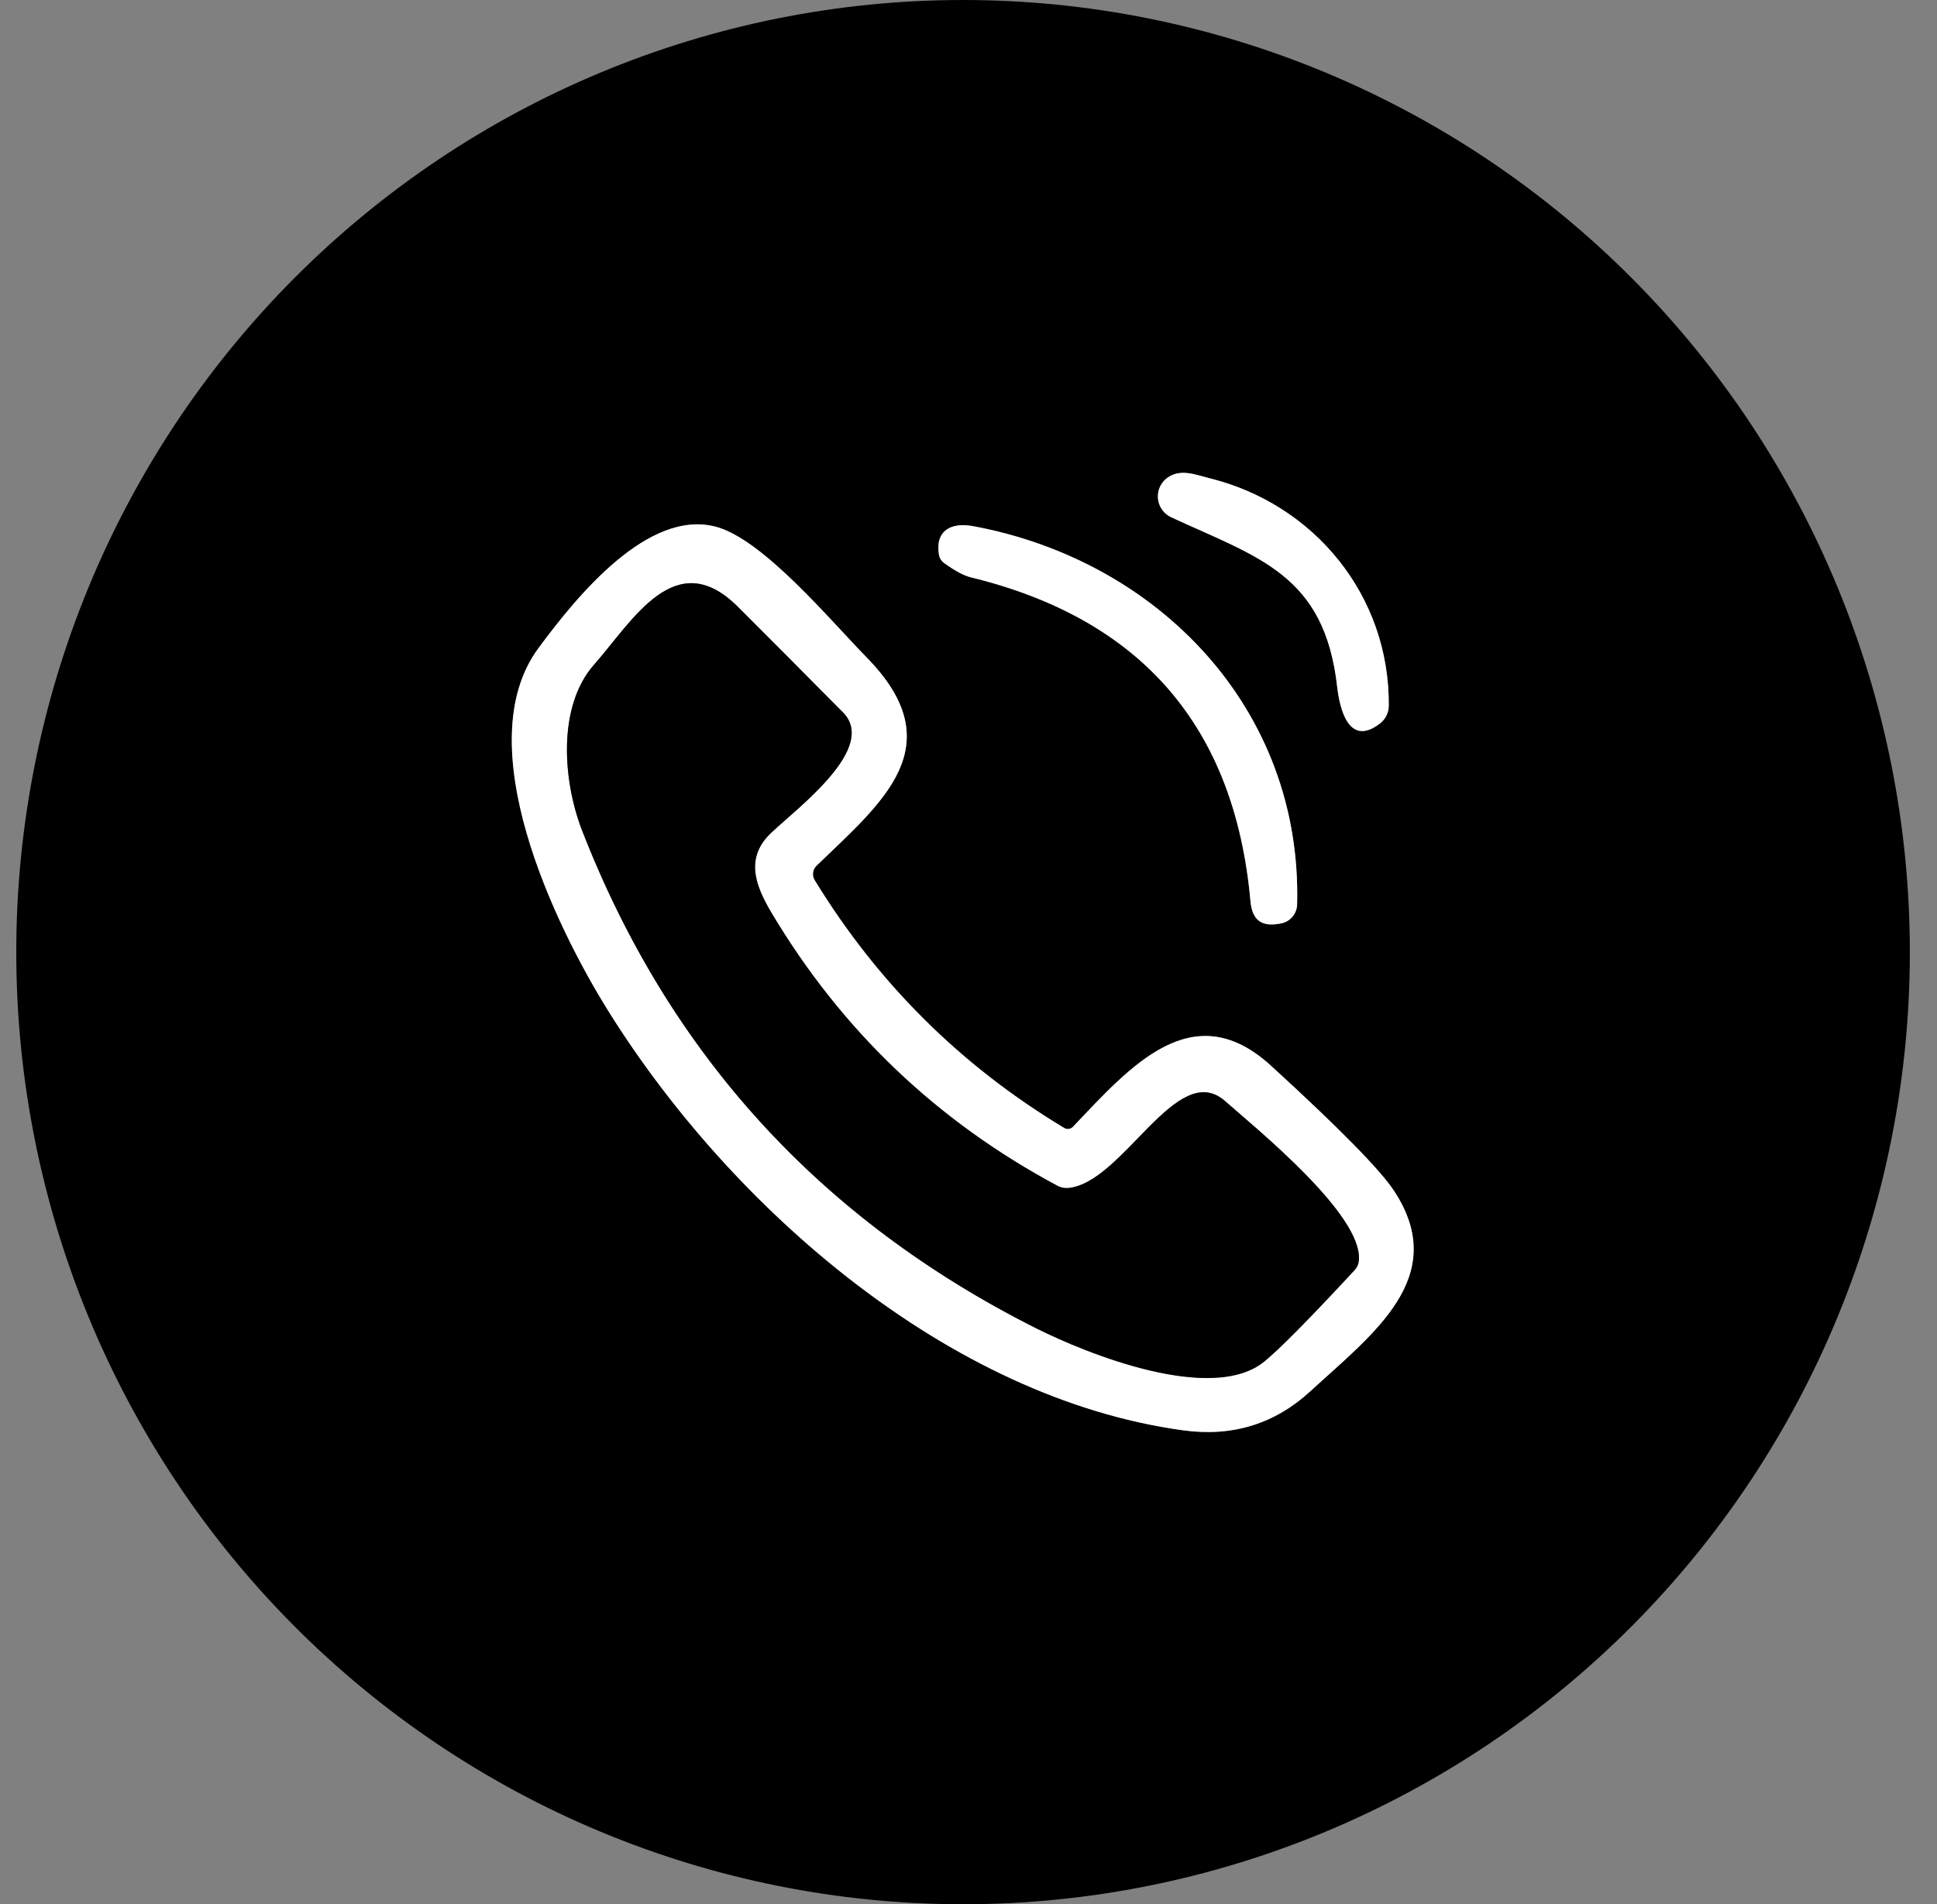
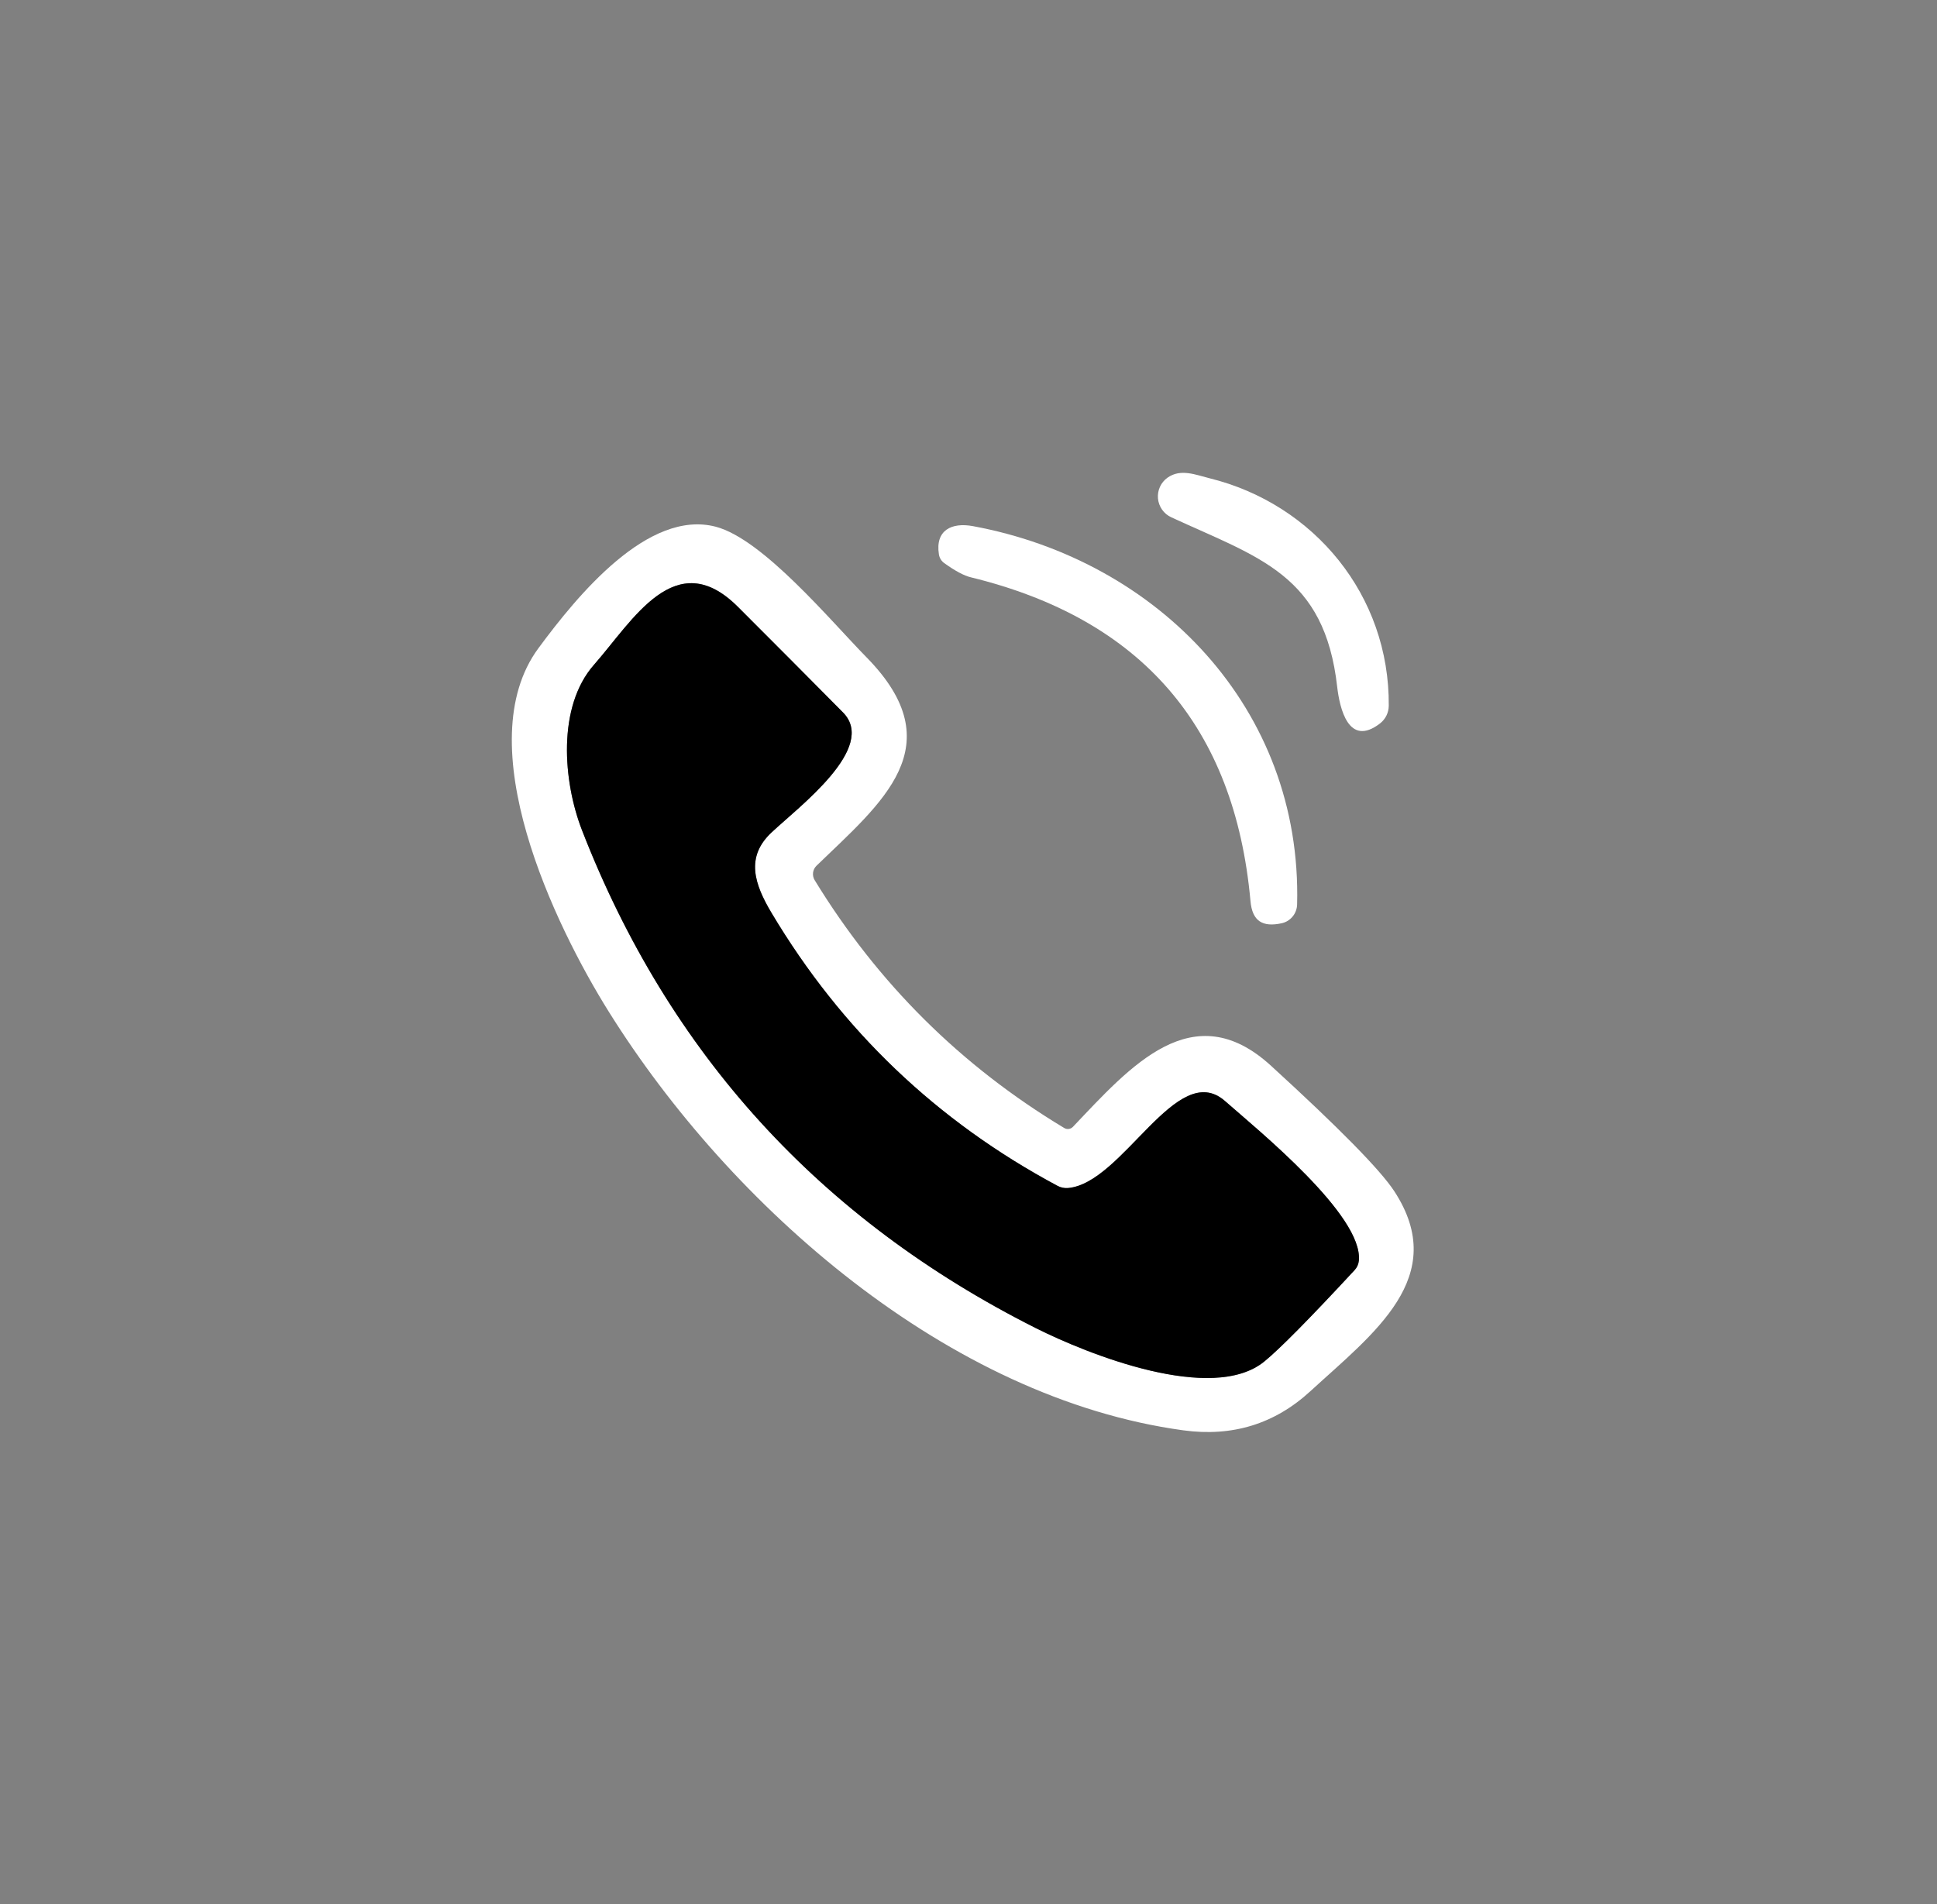
<svg xmlns="http://www.w3.org/2000/svg" width="60" height="59" viewBox="0 0 60 59" fill="none">
  <rect x="0" y="0" width="60" height="59" fill="#808080" stroke="none" />
  <g clip-path="url(#clip0_22_3173)">
-     <path d="M59.159 29.5C59.159 37.324 56.069 44.827 50.569 50.36C45.069 55.892 37.609 59 29.831 59C22.053 59 14.594 55.892 9.094 50.36C3.594 44.827 0.504 37.324 0.504 29.5C0.504 21.676 3.594 14.173 9.094 8.64C14.594 3.108 22.053 0 29.831 0C37.609 0 45.069 3.108 50.569 8.64C56.069 14.173 59.159 21.676 59.159 29.5ZM43.018 21.868C43.046 18.446 40.703 15.618 37.47 14.819C37.039 14.712 36.573 14.511 36.166 14.799C36.064 14.871 35.984 14.969 35.931 15.082C35.879 15.196 35.858 15.321 35.869 15.446C35.881 15.571 35.925 15.69 35.997 15.792C36.069 15.894 36.167 15.975 36.28 16.027C39.002 17.284 41.031 17.804 41.421 21.285C41.497 21.934 41.769 23.17 42.749 22.413C42.832 22.348 42.899 22.265 42.946 22.171C42.992 22.077 43.017 21.973 43.018 21.868ZM39.368 33.019C36.946 30.805 35.01 33.044 33.237 34.911C33.202 34.947 33.157 34.971 33.107 34.978C33.058 34.985 33.007 34.974 32.964 34.949C29.765 33.024 27.189 30.465 25.236 27.272C25.193 27.202 25.175 27.119 25.185 27.037C25.195 26.956 25.232 26.881 25.291 26.824C27.316 24.863 29.538 23.114 26.84 20.365C25.726 19.23 23.635 16.704 22.168 16.319C20.077 15.774 17.893 18.436 16.679 20.081C14.481 23.055 17.179 28.664 18.86 31.35C22.644 37.403 29.383 43.323 36.653 44.316C38.173 44.524 39.486 44.119 40.593 43.101C42.535 41.317 44.926 39.568 43.188 36.906C42.757 36.249 41.484 34.953 39.368 33.019ZM40.179 28.021C40.334 21.958 35.873 17.363 30.135 16.301C29.476 16.18 28.965 16.426 29.083 17.176C29.101 17.289 29.156 17.38 29.248 17.447C29.586 17.69 29.861 17.837 30.073 17.887C35.359 19.178 38.246 22.521 38.733 27.914C38.788 28.546 39.113 28.733 39.703 28.605C39.836 28.575 39.955 28.502 40.041 28.396C40.127 28.29 40.176 28.158 40.179 28.021Z" fill="black" />
    <path d="M37.47 14.819C40.703 15.618 43.046 18.446 43.018 21.868C43.017 21.973 42.992 22.076 42.946 22.171C42.899 22.265 42.832 22.348 42.749 22.413C41.769 23.17 41.497 21.934 41.421 21.285C41.031 17.804 39.002 17.284 36.28 16.027C36.167 15.975 36.069 15.894 35.997 15.792C35.925 15.69 35.881 15.571 35.869 15.446C35.858 15.321 35.879 15.196 35.931 15.082C35.983 14.969 36.064 14.871 36.166 14.799C36.573 14.511 37.039 14.712 37.47 14.819Z" fill="white" />
    <path d="M39.369 33.019C41.485 34.953 42.758 36.249 43.188 36.906C44.927 39.568 42.536 41.317 40.593 43.101C39.487 44.119 38.174 44.524 36.653 44.316C29.383 43.323 22.645 37.403 18.86 31.35C17.18 28.664 14.482 23.055 16.68 20.081C17.894 18.436 20.078 15.774 22.169 16.319C23.635 16.704 25.726 19.231 26.841 20.365C29.539 23.114 27.317 24.863 25.291 26.824C25.233 26.881 25.195 26.956 25.185 27.038C25.175 27.119 25.193 27.202 25.236 27.272C27.189 30.465 29.765 33.024 32.965 34.949C33.008 34.974 33.058 34.985 33.108 34.978C33.157 34.971 33.203 34.947 33.237 34.911C35.011 33.044 36.947 30.805 39.369 33.019ZM37.944 34.112C36.45 32.801 34.783 36.663 33.082 36.809C32.969 36.818 32.858 36.795 32.761 36.743C29.023 34.744 26.069 31.924 23.898 28.282C23.366 27.39 23.087 26.553 23.898 25.793C24.746 24.995 27.196 23.163 26.109 22.07C25.026 20.975 23.941 19.885 22.855 18.8C20.92 16.867 19.605 19.227 18.398 20.598C17.256 21.896 17.439 24.207 18.029 25.724C20.717 32.642 25.399 37.782 32.075 41.144C33.703 41.963 37.55 43.497 39.162 42.185C39.628 41.806 40.56 40.863 41.956 39.356C42.035 39.273 42.08 39.175 42.091 39.062C42.232 37.663 38.982 35.025 37.944 34.112Z" fill="white" />
    <path d="M30.136 16.301C35.873 17.363 40.335 21.958 40.179 28.021C40.176 28.158 40.128 28.29 40.041 28.396C39.955 28.502 39.836 28.575 39.703 28.605C39.113 28.733 38.789 28.546 38.734 27.914C38.246 22.521 35.359 19.178 30.073 17.887C29.862 17.837 29.587 17.69 29.249 17.447C29.157 17.38 29.102 17.289 29.083 17.176C28.966 16.426 29.477 16.18 30.136 16.301Z" fill="white" />
    <path d="M37.943 34.112C38.982 35.025 42.232 37.663 42.091 39.062C42.079 39.175 42.034 39.273 41.956 39.356C40.56 40.863 39.628 41.806 39.161 42.185C37.55 43.497 33.703 41.963 32.075 41.144C25.399 37.782 20.717 32.642 18.028 25.724C17.438 24.207 17.256 21.896 18.398 20.598C19.605 19.227 20.92 16.867 22.855 18.8C23.941 19.885 25.026 20.975 26.109 22.07C27.196 23.163 24.746 24.995 23.897 25.794C23.087 26.553 23.366 27.39 23.897 28.282C26.069 31.924 29.023 34.744 32.761 36.743C32.858 36.795 32.969 36.818 33.082 36.809C34.783 36.663 36.45 32.801 37.943 34.112Z" fill="black" />
  </g>
  <defs>
    <clipPath id="clip0_22_3173">
      <rect width="59" height="59" fill="white" transform="translate(0.166)" />
    </clipPath>
  </defs>
</svg>